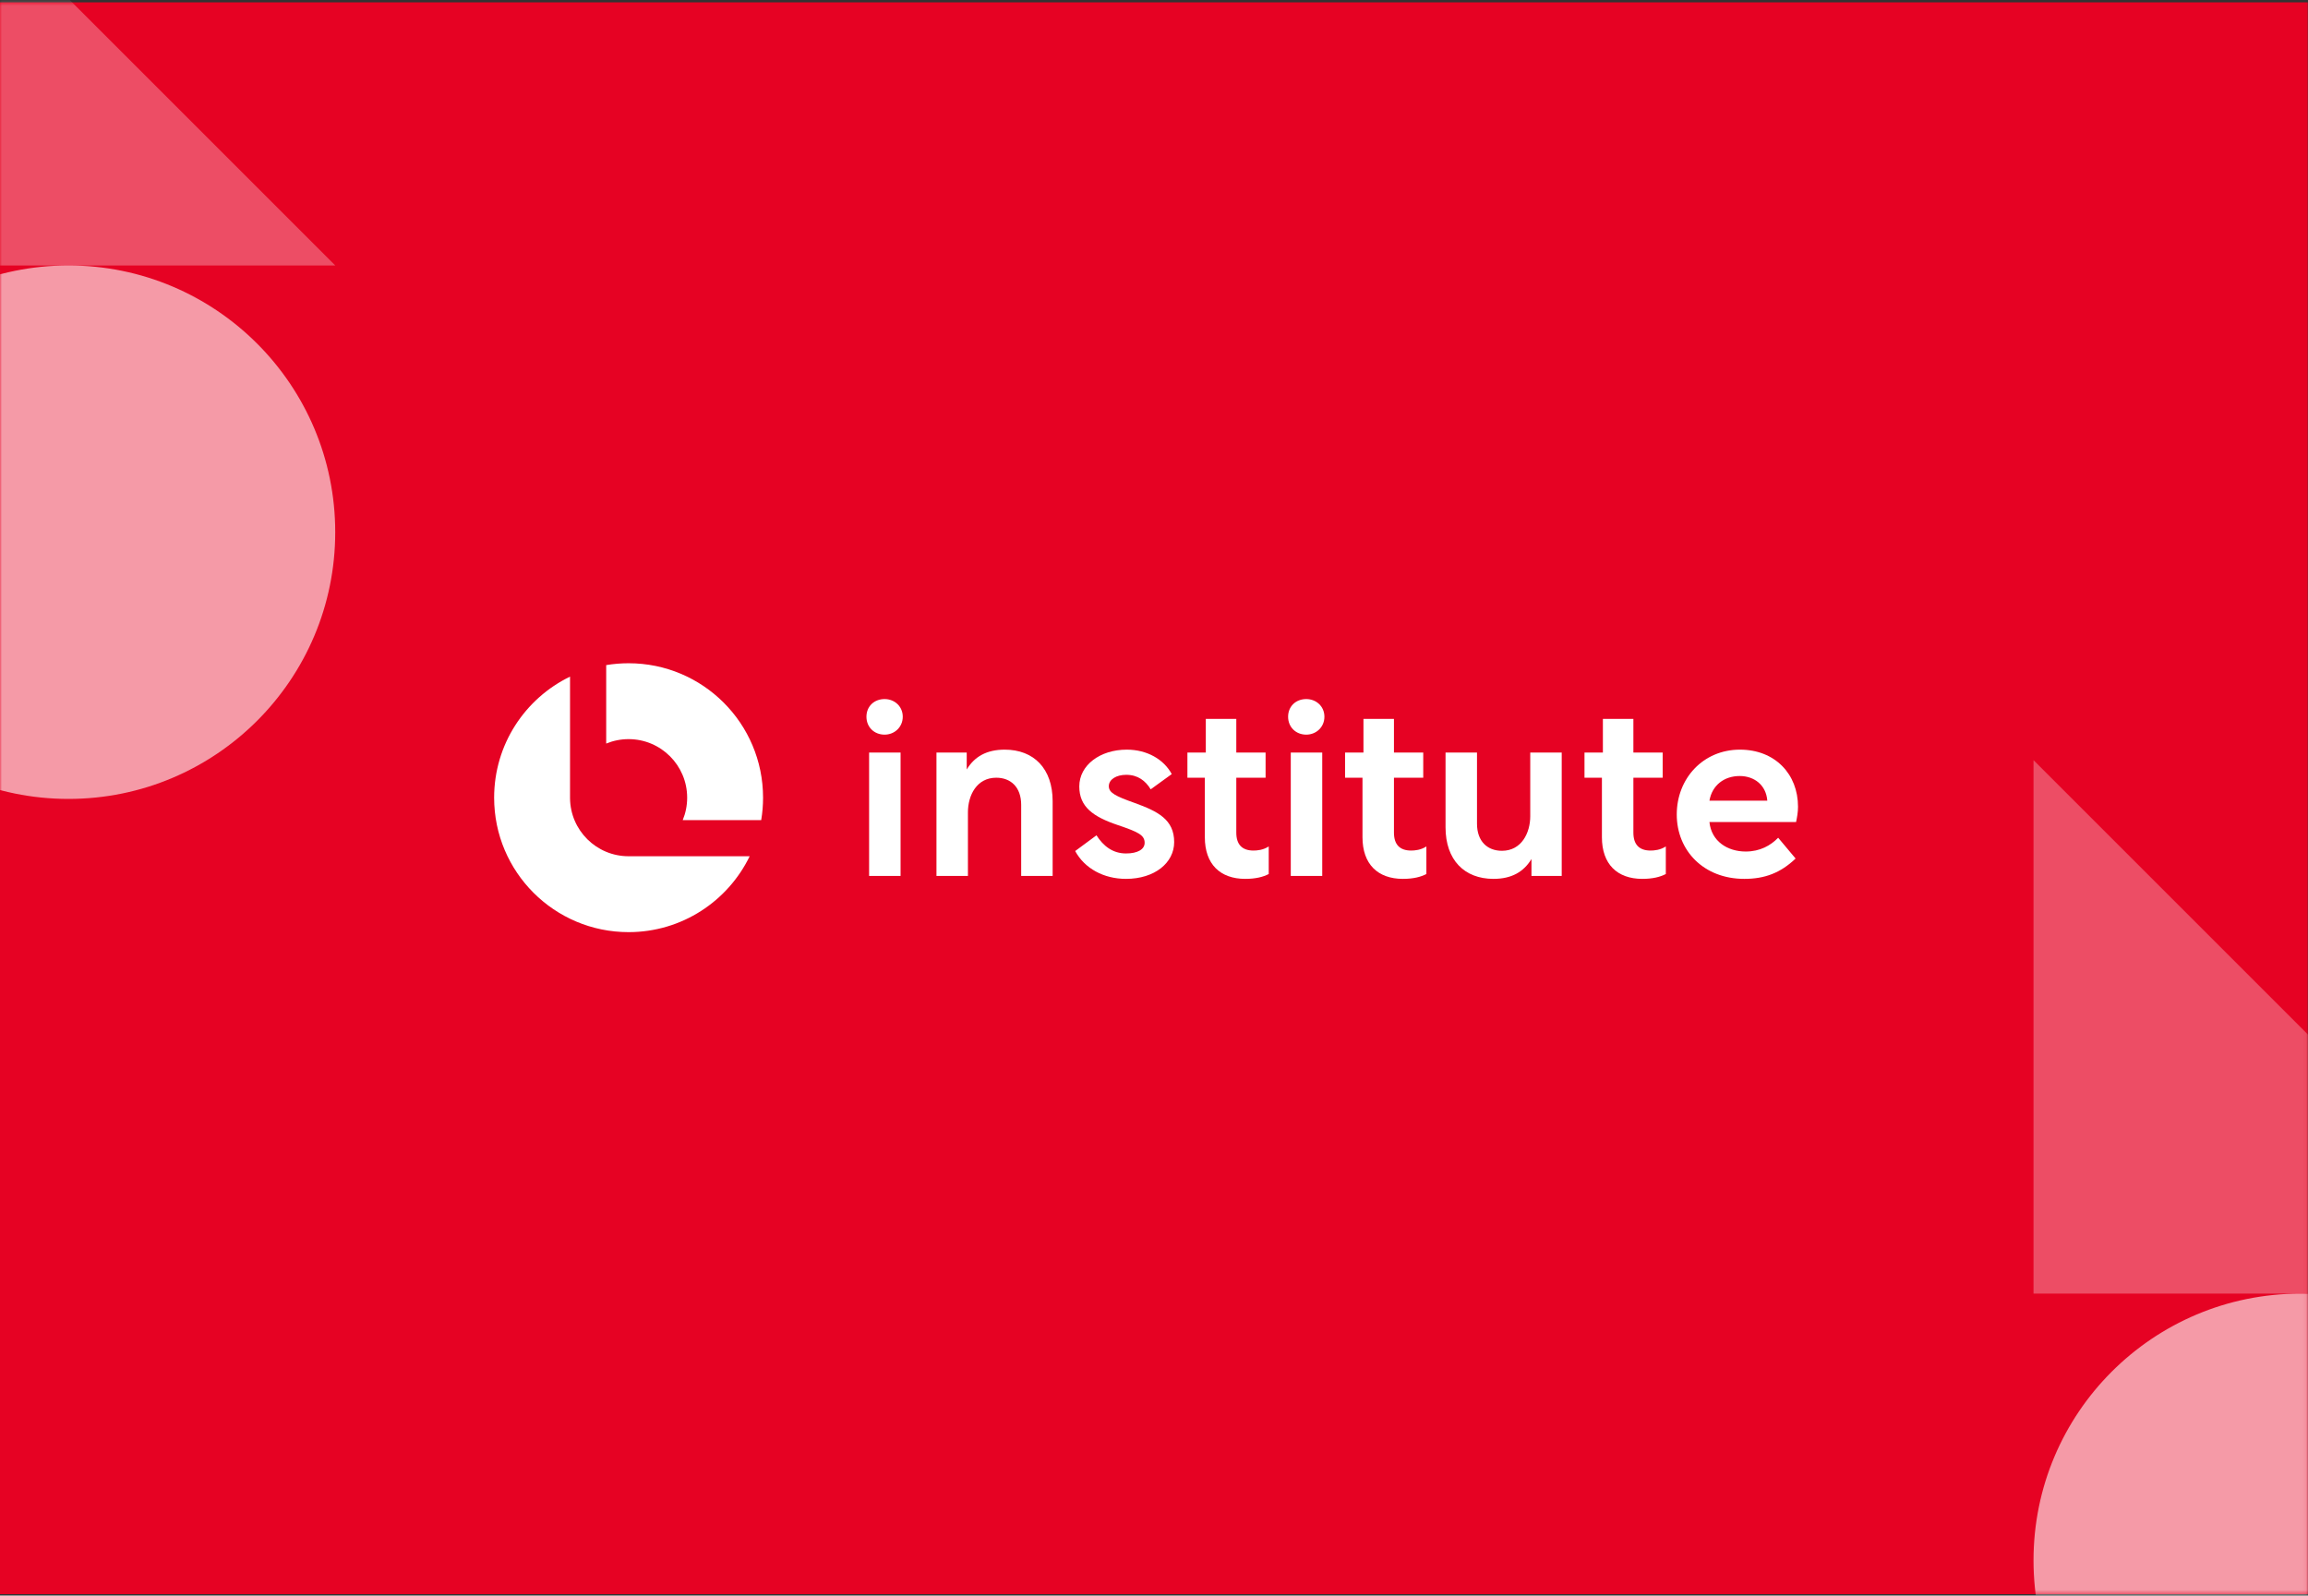
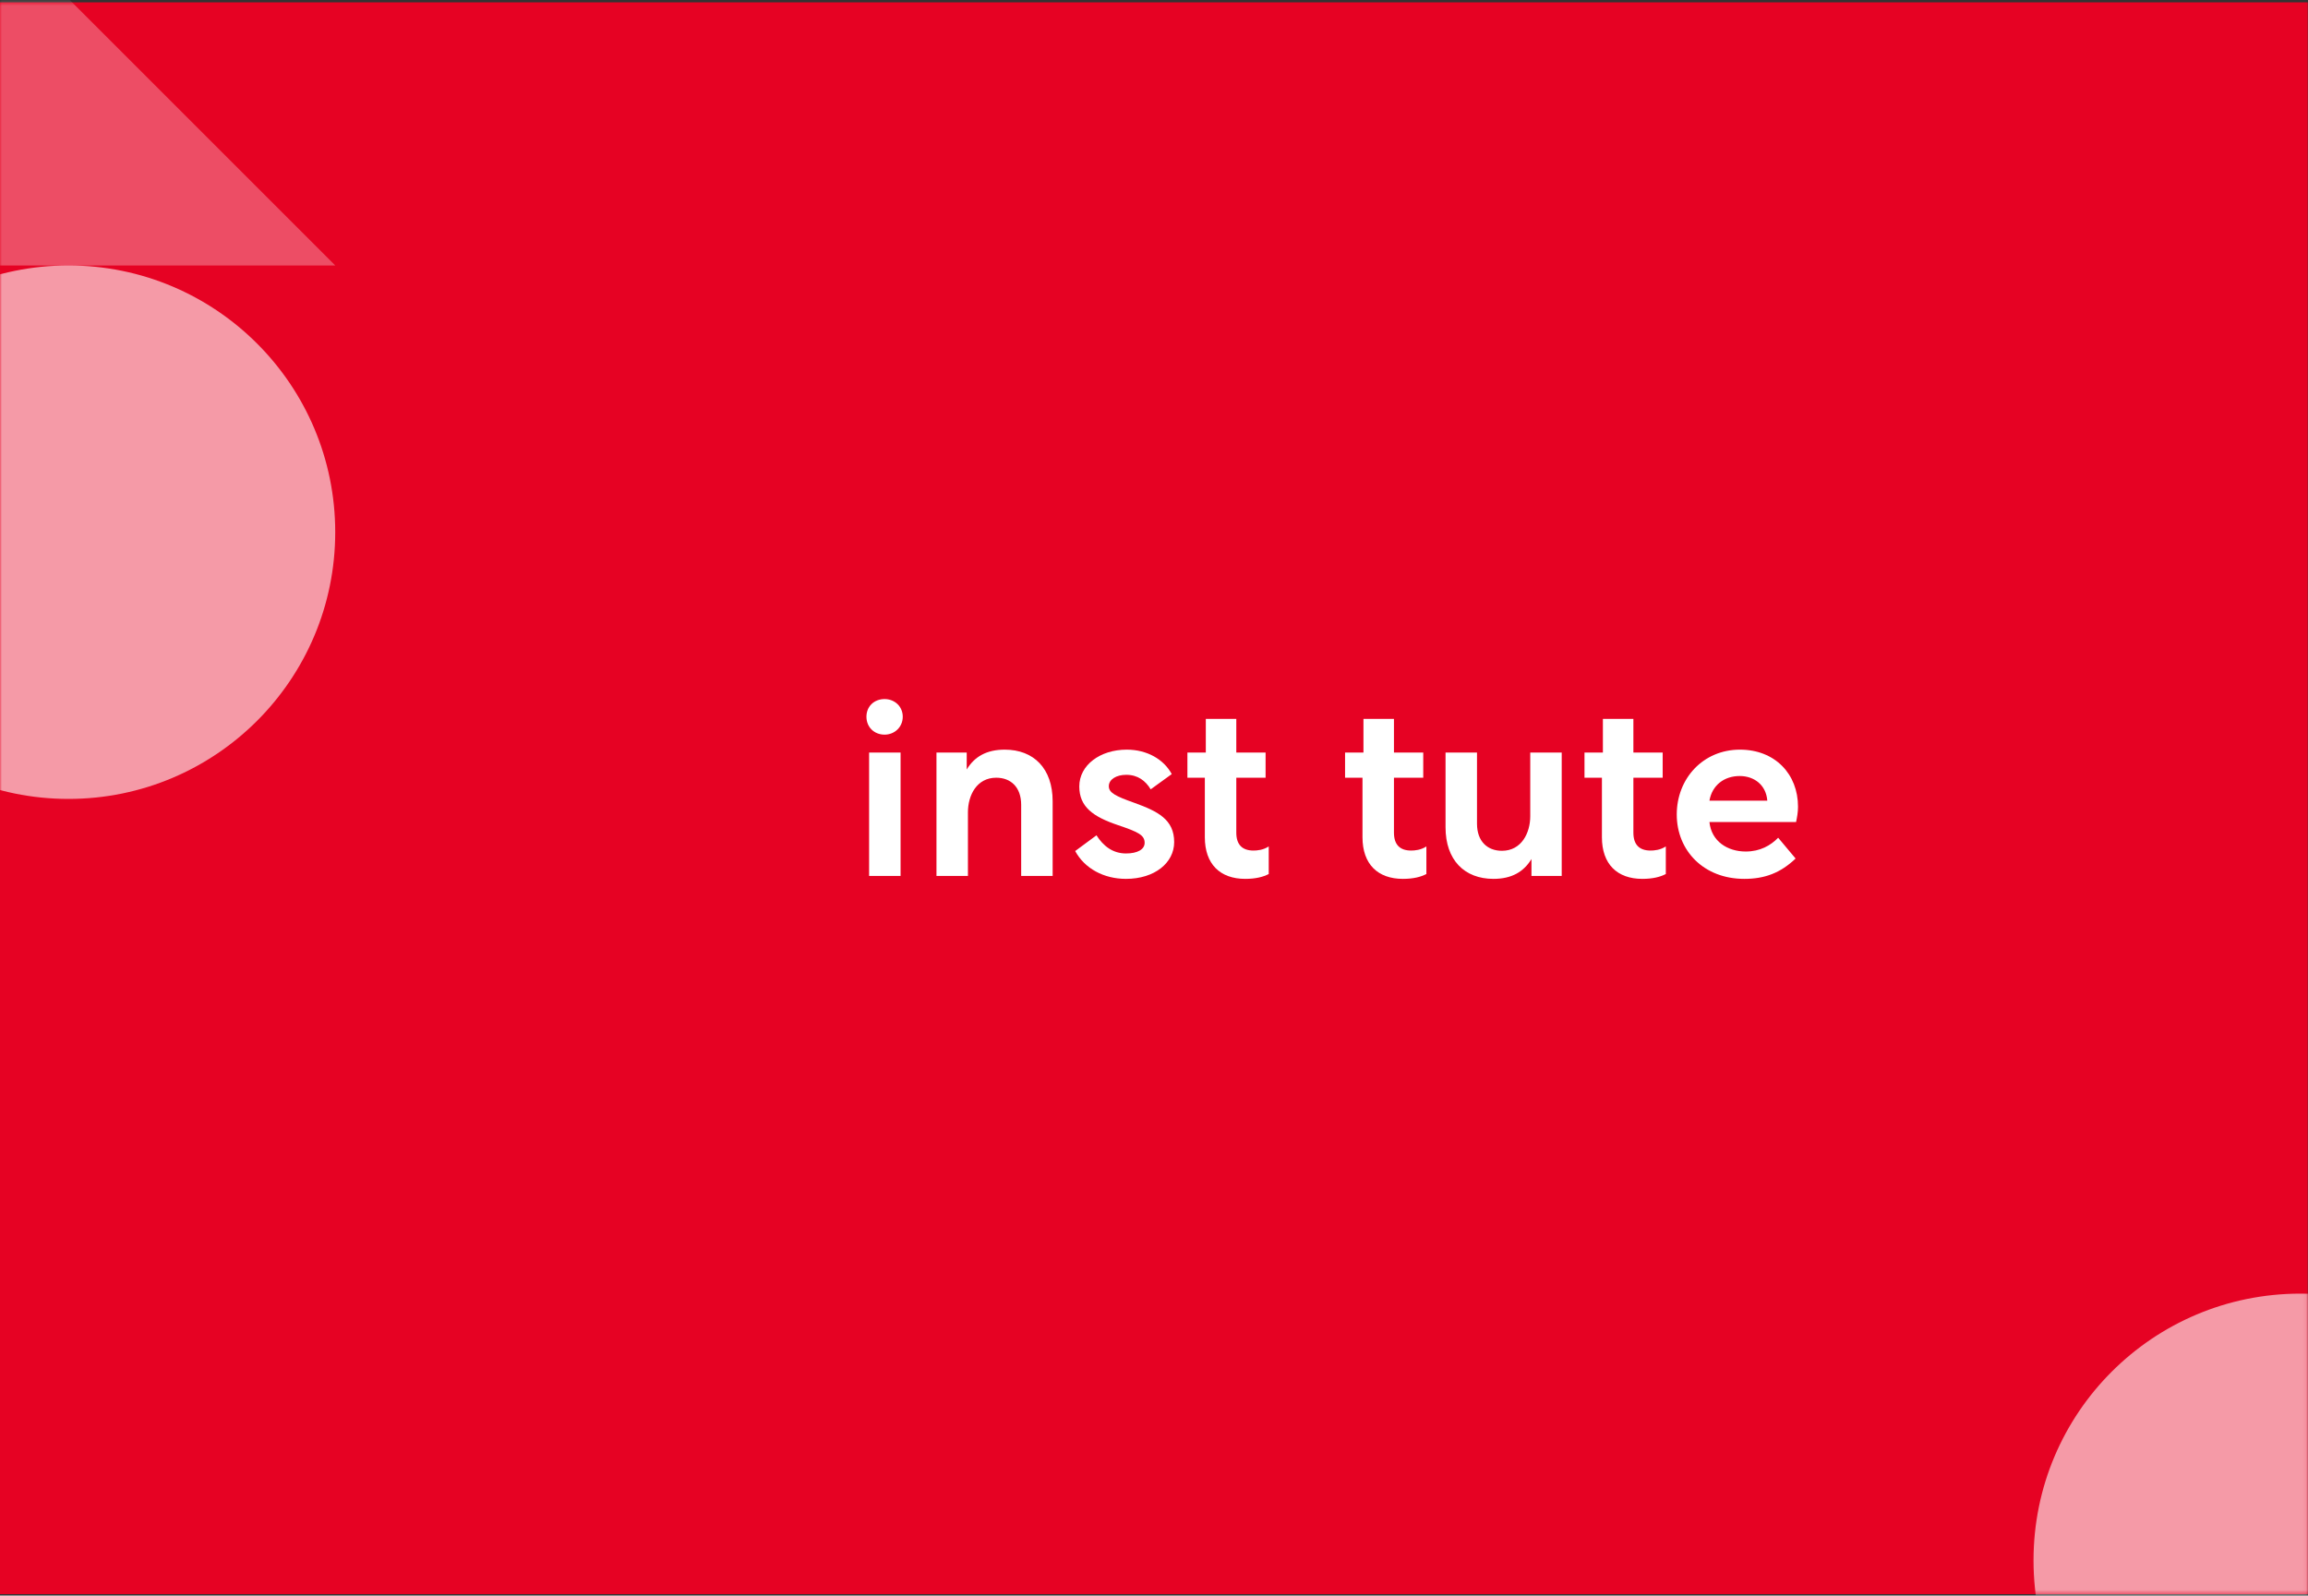
<svg xmlns="http://www.w3.org/2000/svg" width="606" height="419" viewBox="0 0 606 419" fill="none">
  <rect x="0" y="0" width="606" height="419" fill="#333333" stroke="none" />
  <g clip-path="url(#clip0_4092_11303)">
    <path d="M-0.07 0.618H605.93V418.618H-0.07V0.618Z" fill="#E60223" />
    <mask id="mask0_4092_11303" style="mask-type:alpha" maskUnits="userSpaceOnUse" x="-1" y="0" width="607" height="419">
      <path d="M-0.07 0.618H605.93V418.618H-0.07V0.618Z" fill="#E60223" />
    </mask>
    <g mask="url(#mask0_4092_11303)">
      <circle opacity="0.6" cx="603.975" cy="409.752" r="70.044" fill="white" />
      <circle opacity="0.6" cx="17.975" cy="139.752" r="70.044" fill="white" />
-       <path opacity="0.3" d="M533.93 199.618L674.019 339.707H533.93V199.618Z" fill="white" />
      <path opacity="0.3" d="M-52.07 -70.382L88.019 69.707H-52.07V-70.382Z" fill="white" />
      <path d="M456.845 196.856C466.059 196.856 472.096 203.274 472.096 211.853C472.096 213.315 471.842 214.65 471.588 215.857H448.837C449.346 220.941 453.604 223.61 458.37 223.61C462.119 223.61 464.915 222.021 466.885 219.988L471.461 225.453C467.457 229.266 463.327 230.791 457.988 230.791C447.312 230.791 440.258 223.356 440.258 213.887C440.258 204.418 447.185 196.856 456.845 196.856ZM456.781 203.783C452.714 203.783 449.536 206.198 448.837 210.265H464.026V210.201C463.708 206.198 460.657 203.783 456.781 203.783Z" fill="white" />
      <path d="M416.033 197.619H420.862V188.785H428.87V197.619H436.559V204.228H428.87V218.653C428.87 221.767 430.395 223.356 433.382 223.356C434.335 223.356 435.924 223.229 437.385 222.276V229.52C435.924 230.283 433.953 230.791 431.221 230.791C424.612 230.791 420.608 226.915 420.608 219.861V204.228H416.033V197.619Z" fill="white" />
      <path d="M379.548 197.619H387.809V216.302C387.809 220.941 390.542 223.419 394.355 223.419C399.502 223.419 401.79 218.717 401.79 214.332V197.619H410.051V230.028H402.108V225.58C400.074 228.948 396.897 230.791 392.131 230.791C384.505 230.791 379.548 225.834 379.548 217.255V197.619Z" fill="white" />
      <path d="M353.167 197.619H357.996V188.785H366.003V197.619H373.693V204.228H366.003V218.653C366.003 221.767 367.529 223.356 370.515 223.356C371.469 223.356 373.057 223.229 374.519 222.276V229.52C373.057 230.283 371.087 230.791 368.355 230.791C361.746 230.791 357.742 226.915 357.742 219.861V204.228H353.167V197.619Z" fill="white" />
-       <path d="M338.911 230.028V197.619H347.172V230.028H338.911ZM342.978 183.574C345.584 183.574 347.744 185.481 347.744 188.213C347.744 190.946 345.584 192.916 342.978 192.916C340.245 192.916 338.212 190.946 338.212 188.213C338.212 185.481 340.245 183.574 342.978 183.574Z" fill="white" />
      <path d="M311.773 197.619H316.603V188.785H324.61V197.619H332.299V204.228H324.61V218.653C324.61 221.767 326.135 223.356 329.122 223.356C330.075 223.356 331.664 223.229 333.125 222.276V229.52C331.664 230.283 329.694 230.791 326.961 230.791C320.352 230.791 316.348 226.915 316.348 219.861V204.228H311.773V197.619Z" fill="white" />
      <path d="M295.65 230.791C289.803 230.791 284.783 228.058 282.305 223.483L287.897 219.352C289.676 222.148 292.155 224.118 295.65 224.118C298.7 224.118 300.543 223.038 300.543 221.322C300.543 219.289 298.827 218.463 293.553 216.683C286.944 214.459 283.385 211.853 283.385 206.515C283.385 200.923 288.85 196.856 295.841 196.856C301.179 196.856 305.564 199.398 307.661 203.274L302.132 207.278C300.797 205.054 298.764 203.465 295.714 203.465C293.108 203.465 291.138 204.672 291.138 206.452C291.138 208.168 292.854 209.057 297.874 210.837C304.038 213.061 308.296 215.222 308.296 221.132C308.296 226.597 303.149 230.791 295.65 230.791Z" fill="white" />
      <path d="M245.884 197.619H253.827V202.067C255.861 198.699 259.038 196.856 263.805 196.856C271.43 196.856 276.387 201.813 276.387 210.392V230.028H268.126V211.345C268.126 206.706 265.393 204.228 261.58 204.228C256.433 204.228 254.145 208.867 254.145 213.315V230.028H245.884V197.619Z" fill="white" />
      <path d="M228.197 230.028V197.619H236.458V230.028H228.197ZM232.264 183.574C234.869 183.574 237.03 185.481 237.03 188.213C237.03 190.946 234.869 192.916 232.264 192.916C229.531 192.916 227.498 190.946 227.498 188.213C227.498 185.481 229.531 183.574 232.264 183.574Z" fill="white" />
-       <path fill-rule="evenodd" clip-rule="evenodd" d="M149.671 177.684C137.876 183.4 129.743 195.487 129.743 209.474C129.743 228.972 145.55 244.779 165.048 244.779C179.034 244.779 191.121 236.646 196.837 224.851H165.049L165.048 224.851C156.608 224.851 149.756 218.051 149.672 209.631H149.671V177.684ZM199.865 215.356C200.186 213.443 200.353 211.478 200.353 209.474C200.353 189.975 184.546 174.169 165.048 174.169C163.044 174.169 161.079 174.336 159.166 174.656V195.261C160.978 194.51 162.965 194.096 165.048 194.096C173.541 194.096 180.426 200.981 180.426 209.474C180.426 211.557 180.011 213.544 179.261 215.356H199.865Z" fill="white" />
    </g>
  </g>
  <defs>
    <clipPath id="clip0_4092_11303">
      <rect width="606" height="419" fill="white" />
    </clipPath>
  </defs>
</svg>